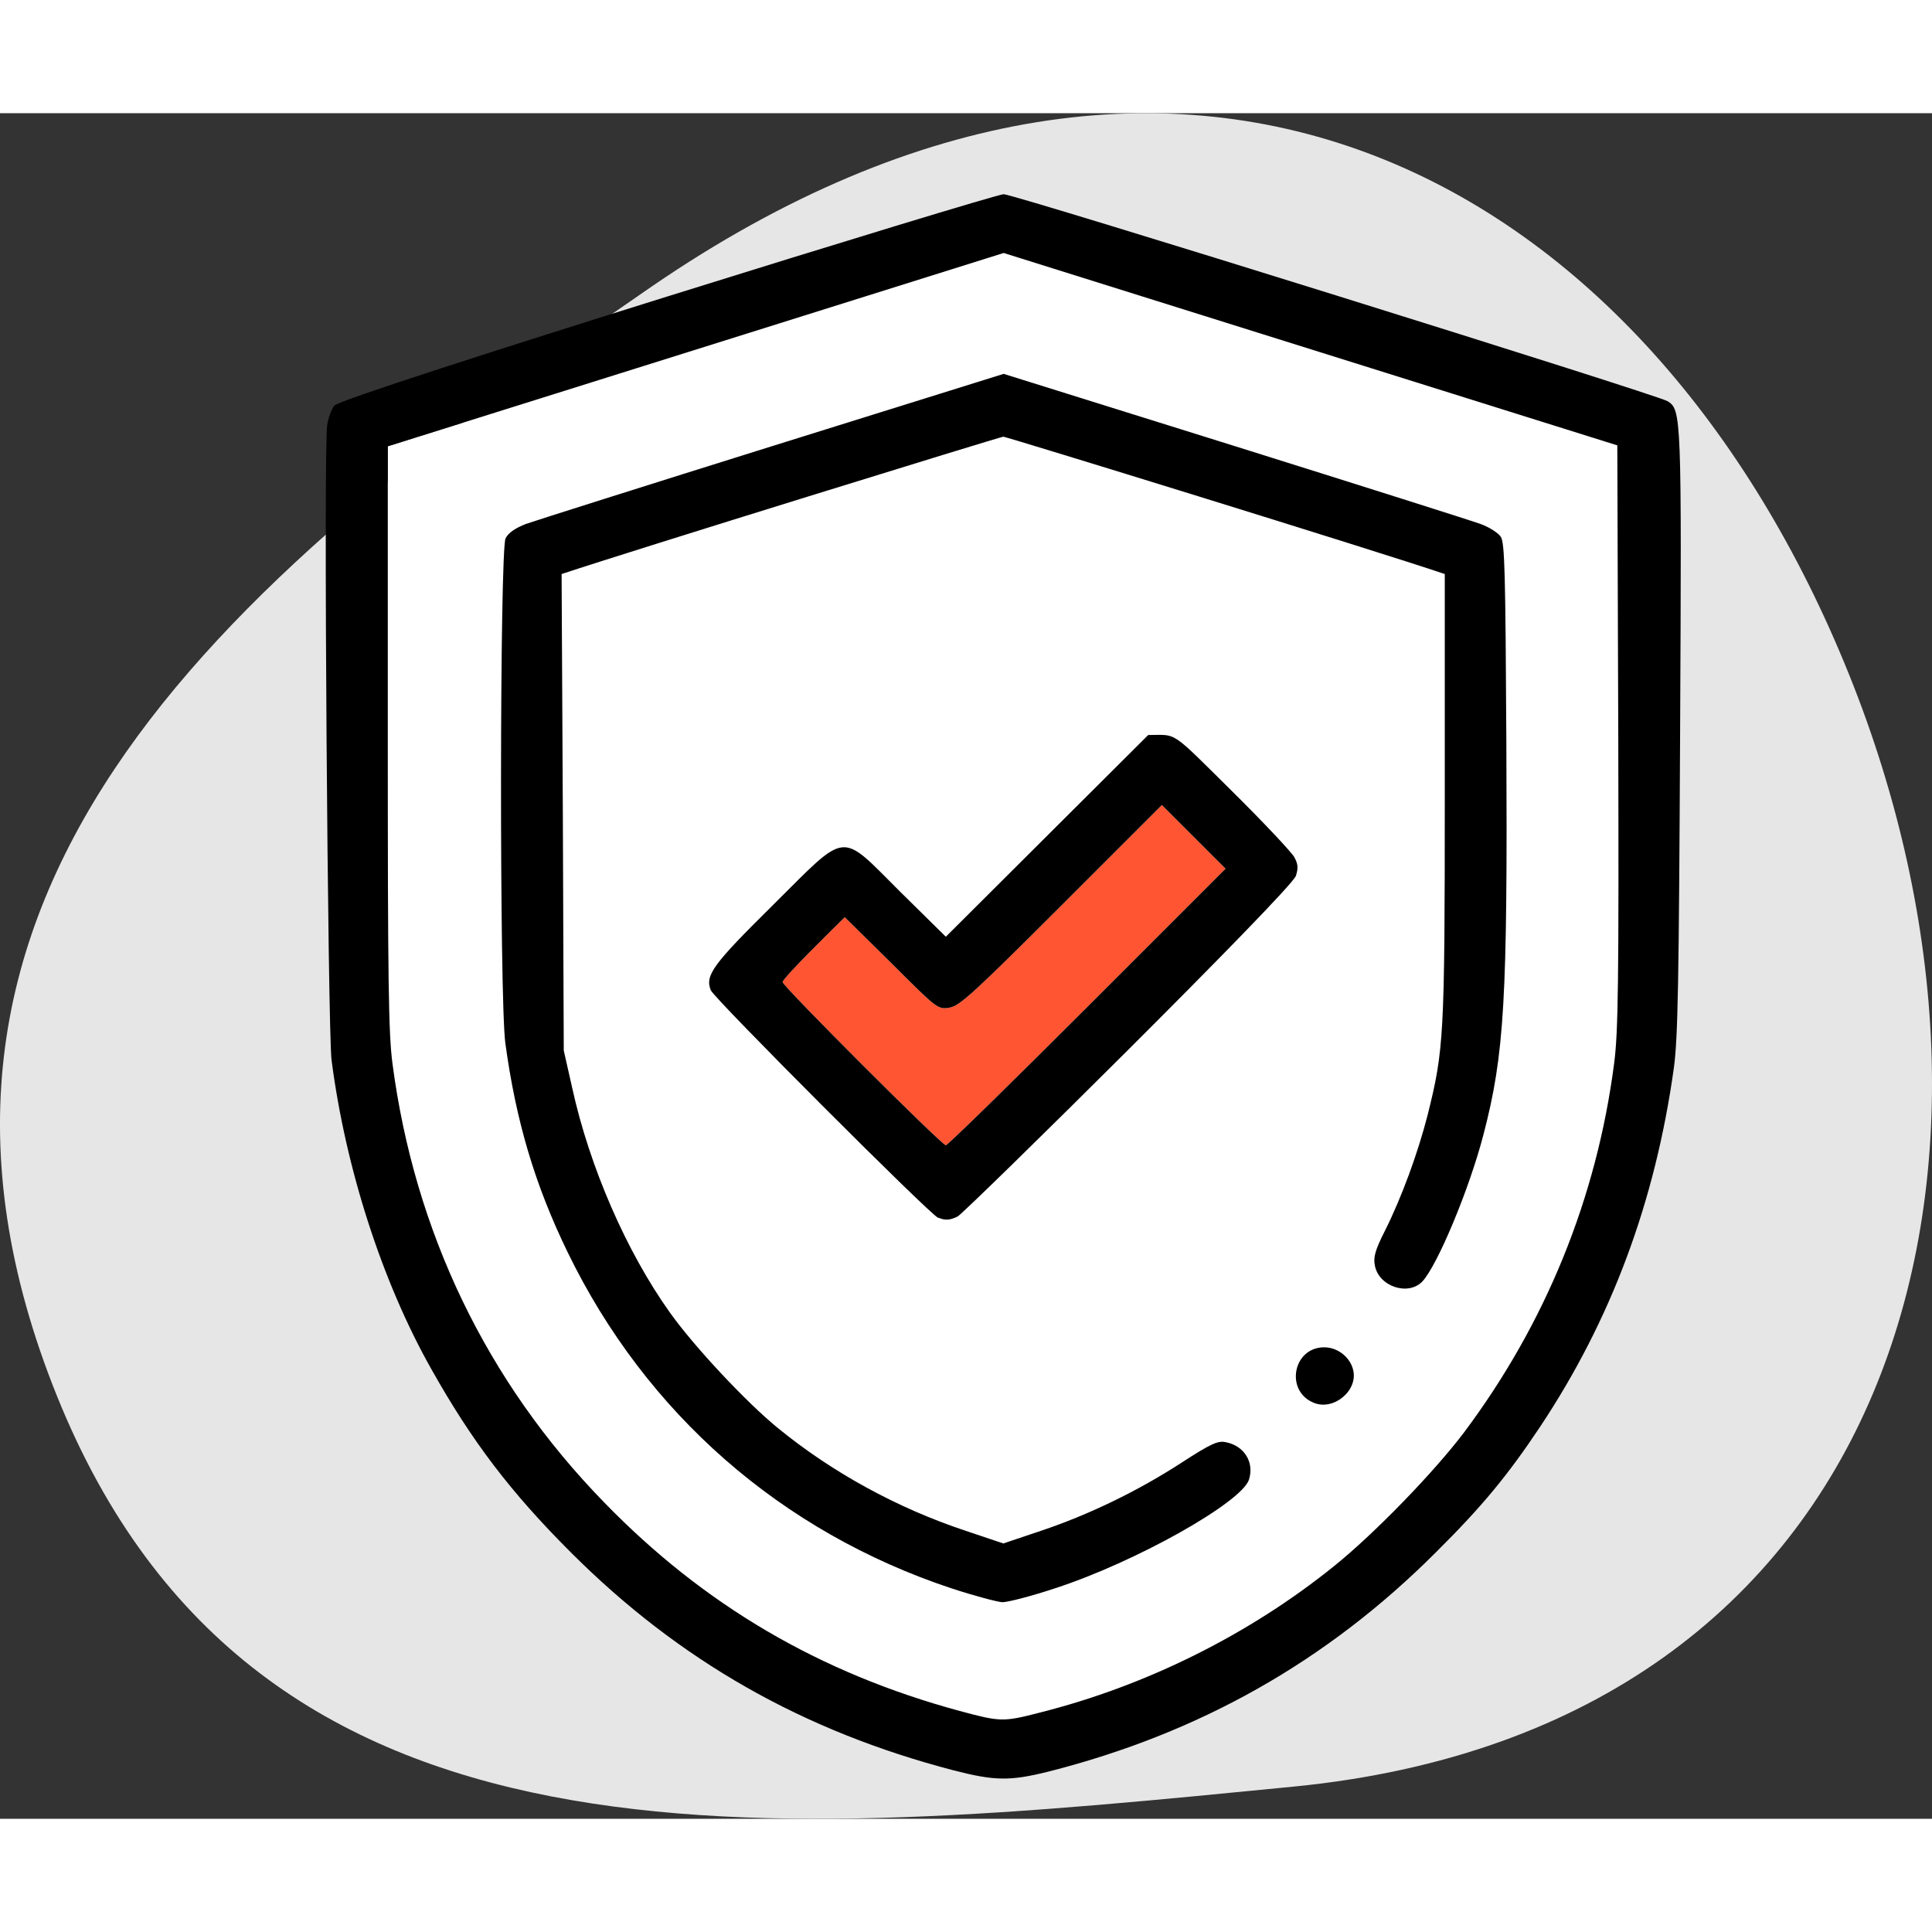
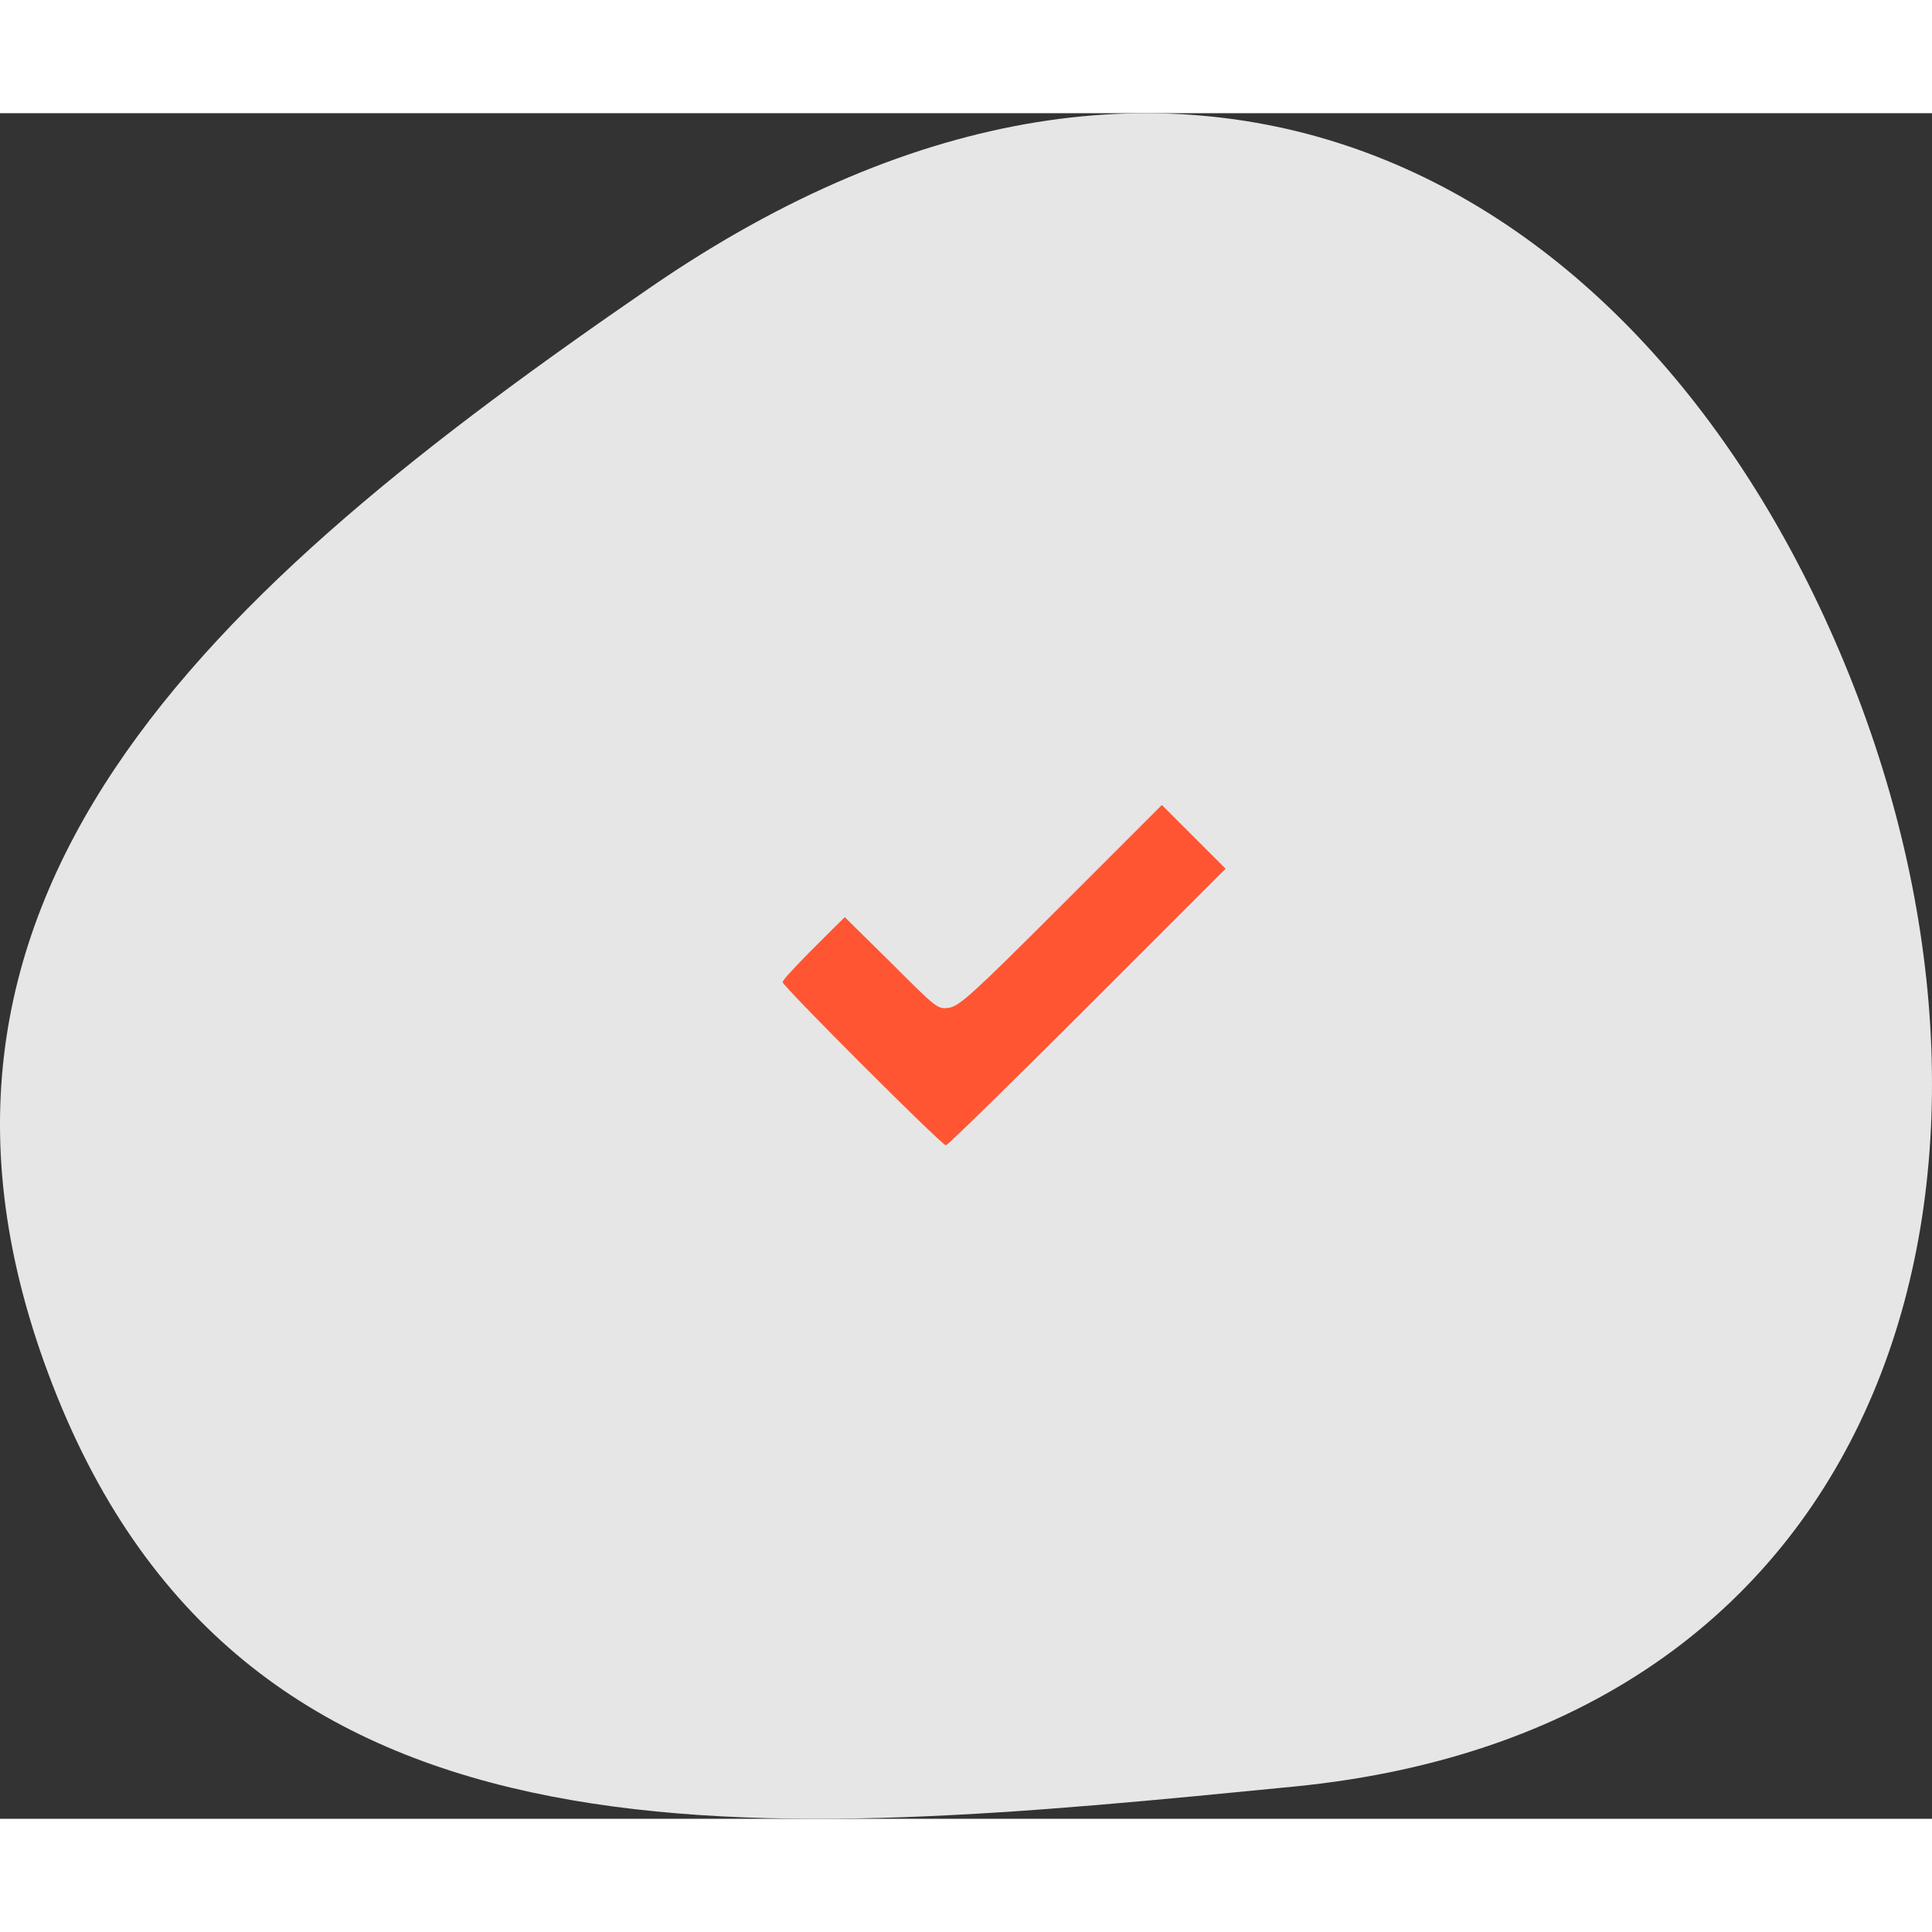
<svg xmlns="http://www.w3.org/2000/svg" width="512px" height="512px" viewBox="0 0 512 452" version="1.1">
  <rect x="0" y="0" width="512" height="452" fill="#333333" stroke="none" />
  <g id="surface1">
    <path style=" stroke:none;fill-rule:nonzero;fill:rgb(90.196%,90.196%,90.196%);fill-opacity:1;" d="M 489.98 148.648 C 542.82 279.758 503.145 427.688 342.906 443.461 C 202.199 457.289 67.938 471.066 15.098 339.957 C -37.738 208.855 56.074 126.012 172.617 45.992 C 314.988 -51.738 437.145 17.539 489.98 148.648 Z M 489.98 148.648 " />
-     <path style=" stroke:none;fill-rule:evenodd;fill:rgb(100%,100%,100%);fill-opacity:1;" d="M 275.621 423.84 C 303.793 416.758 331.223 403.082 353.641 384.961 C 364.266 376.395 379.914 360.254 387.91 349.711 C 409.578 320.797 423.164 287.516 427.781 251.691 C 428.859 243.289 429.02 230.355 428.859 164.953 L 428.605 88.023 L 265.98 37.039 L 102.766 88.27 L 102.766 165.207 C 102.766 229.613 102.938 243.695 104.004 251.852 C 109.852 296.414 128.969 336.199 160.031 368.074 C 186.477 395.34 217.207 413.379 254.359 423.434 C 265.066 426.312 265.809 426.395 275.621 423.84 Z M 330.98 362.148 C 328.918 368.238 300.91 383.977 279.648 390.895 C 273.469 392.953 267.125 394.598 265.645 394.598 C 264.246 394.516 258.066 392.871 252.055 390.895 C 206.988 375.898 171.234 344.598 150.473 301.934 C 141.734 283.977 136.711 267.012 133.91 246.336 C 132.348 234.312 132.43 115.613 133.992 112.648 C 134.734 111.168 136.633 109.93 139.352 108.863 C 141.656 108.043 171.062 98.73 204.766 88.188 L 265.98 69.082 L 327.102 88.188 C 360.723 98.73 390.133 108.043 392.355 108.863 C 394.66 109.688 397.055 111.25 397.715 112.242 C 398.781 113.887 398.949 121.629 399.195 166.441 C 399.52 234.891 398.699 249.387 393.098 270.797 C 389.391 285.051 380.988 305.23 376.949 309.594 C 373.164 313.551 365.332 310.914 364.348 305.312 C 363.93 303.172 364.426 301.273 367.066 296.09 C 371.43 287.355 375.711 275.738 378.352 265.449 C 382.633 248.23 382.887 244.852 382.887 181.105 L 382.887 122.125 C 364.094 115.758 266.641 85.723 265.898 85.723 C 265.176 85.723 167.395 115.938 148.828 122.125 L 149.152 185.215 L 149.398 248.395 L 151.629 258.277 C 156.238 279.289 166.039 301.773 177.578 317.914 C 183.922 326.812 197.684 341.555 206.168 348.473 C 220.496 360.172 237.719 369.641 255.844 375.656 L 265.898 379.035 L 275.945 375.656 C 288.469 371.453 301.488 365.195 313.27 357.535 C 320.762 352.676 322.738 351.77 324.719 352.176 C 329.742 353.09 332.461 357.535 330.98 362.148 Z M 248.594 292.711 C 246.617 292.051 189.188 234.555 188.367 232.414 C 186.805 228.457 188.863 225.664 204.848 209.848 C 224.949 189.91 222.312 190.164 238.621 206.387 L 250.656 218.25 L 304.289 164.789 C 312.121 164.789 309.836 163.191 326.695 179.867 C 335.02 188.105 342.344 195.93 343.004 197.164 C 344 198.973 344.078 200.047 343.422 202.105 C 342.066 206.082 255.777 291.355 253.781 292.375 C 250.555 294.031 249.211 292.711 248.594 292.711 Z M 348.281 341.797 C 340.457 338.754 342.598 327.055 350.918 327.055 C 354.461 327.055 357.75 329.613 358.582 332.992 C 359.98 338.418 353.551 343.859 348.281 341.797 Z M 348.281 341.797 " />
    <path style=" stroke:none;fill-rule:evenodd;fill:rgb(100%,33.333%,20%);fill-opacity:1;" d="M 207.402 230.273 C 207.402 231.348 249.582 273.516 250.656 273.516 C 251.145 273.516 267.957 257.047 288.145 236.867 L 324.801 200.211 L 307.91 183.328 L 281.305 209.93 C 257.902 233.316 254.359 236.531 251.641 237.031 C 248.516 237.527 248.434 237.438 236.234 225.25 L 223.875 213.055 C 221.074 215.836 207.402 229.172 207.402 230.273 Z M 207.402 230.273 " />
-     <path style=" stroke:none;fill-rule:nonzero;fill:rgb(0%,0%,0%);fill-opacity:1;" d="M 252.715 439.16 C 212.836 428.781 179.965 410.082 151.297 381.418 C 135.312 365.438 125.094 352.016 114.305 332.82 C 101.285 309.758 91.562 279.613 87.859 250.867 C 86.875 242.711 85.719 89.008 86.703 82.75 C 86.957 80.77 87.859 78.469 88.598 77.484 C 90.723 74.855 263.352 21.469 265.98 21.469 C 268.781 21.469 439.148 74.602 441.949 76.328 C 445.582 78.629 445.664 80.031 445.246 163.887 C 444.922 230.688 444.668 244.934 443.602 252.93 C 438.66 288.512 426.961 319.812 408.176 348.059 C 399.609 360.914 392.852 369.152 380.492 381.418 C 351.578 410.332 317.797 429.359 277.844 439.492 C 267.625 442.039 263.586 441.961 252.715 439.16 Z M 248.594 292.711 C 246.617 292.051 189.188 234.555 188.367 232.414 C 186.805 228.457 188.863 225.656 204.848 209.848 C 224.949 189.91 222.312 190.164 238.621 206.387 L 250.656 218.25 L 304.289 164.789 C 312.121 164.789 309.836 163.191 326.695 179.867 C 335.02 188.105 342.344 195.93 343.004 197.164 C 344 198.973 344.078 200.047 343.422 202.105 C 342.066 206.082 255.777 291.355 253.781 292.375 C 250.555 294.031 249.211 292.711 248.594 292.711 Z M 288.145 236.867 L 324.801 200.211 L 307.91 183.328 L 281.305 209.93 C 257.902 233.316 254.359 236.531 251.641 237.031 C 248.516 237.527 248.434 237.438 236.234 225.25 L 223.875 213.055 C 221.074 215.836 207.402 229.172 207.402 230.273 C 207.402 231.348 249.582 273.516 250.656 273.516 C 251.145 273.516 267.957 257.047 288.145 236.867 Z M 348.281 341.797 C 340.457 338.754 342.598 327.055 350.918 327.055 C 354.461 327.055 357.75 329.613 358.582 332.992 C 359.98 338.418 353.551 343.859 348.281 341.797 Z M 252.055 390.895 C 206.988 375.898 171.234 344.598 150.473 301.934 C 141.734 283.977 136.711 267.012 133.91 246.336 C 132.348 234.312 132.43 115.613 133.992 112.648 C 134.734 111.168 136.633 109.93 139.352 108.863 C 141.656 108.043 171.062 98.73 204.766 88.188 L 265.98 69.082 L 327.102 88.188 C 360.723 98.73 390.133 108.043 392.355 108.863 C 394.66 109.688 397.055 111.25 397.715 112.242 C 398.781 113.887 398.949 121.629 399.195 166.441 C 399.52 234.891 398.699 249.387 393.098 270.797 C 389.391 285.051 380.988 305.23 376.949 309.594 C 373.164 313.551 365.332 310.914 364.348 305.312 C 363.93 303.172 364.426 301.273 367.066 296.09 C 371.43 287.355 375.711 275.738 378.352 265.449 C 382.633 248.23 382.887 244.852 382.887 181.105 L 382.887 122.125 C 364.094 115.758 266.641 85.723 265.898 85.723 C 265.176 85.723 167.395 115.938 148.828 122.125 L 149.152 185.215 L 149.398 248.395 L 151.629 258.277 C 156.238 279.289 166.039 301.773 177.578 317.914 C 183.922 326.812 197.684 341.555 206.168 348.473 C 220.496 360.172 237.719 369.641 255.844 375.656 L 265.898 379.035 L 275.945 375.656 C 288.469 371.453 301.488 365.195 313.27 357.535 C 320.762 352.676 322.738 351.77 324.719 352.176 C 329.742 353.09 332.461 357.535 330.98 362.148 C 328.918 368.238 300.91 383.977 279.648 390.895 C 273.469 392.953 267.125 394.598 265.645 394.598 C 264.246 394.516 258.066 392.871 252.055 390.895 Z M 275.621 423.84 C 303.793 416.758 331.223 403.082 353.641 384.961 C 364.266 376.395 379.914 360.254 387.91 349.711 C 409.578 320.797 423.164 287.516 427.781 251.691 C 428.859 243.289 429.02 230.355 428.859 164.953 L 428.605 88.023 L 265.98 37.039 L 102.766 88.27 L 102.766 165.207 C 102.766 229.613 102.938 243.695 104.004 251.852 C 109.859 296.414 128.969 336.199 160.031 368.074 C 186.477 395.34 217.207 413.379 254.359 423.434 C 265.066 426.312 265.809 426.395 275.621 423.84 Z M 275.621 423.84 " />
  </g>
</svg>